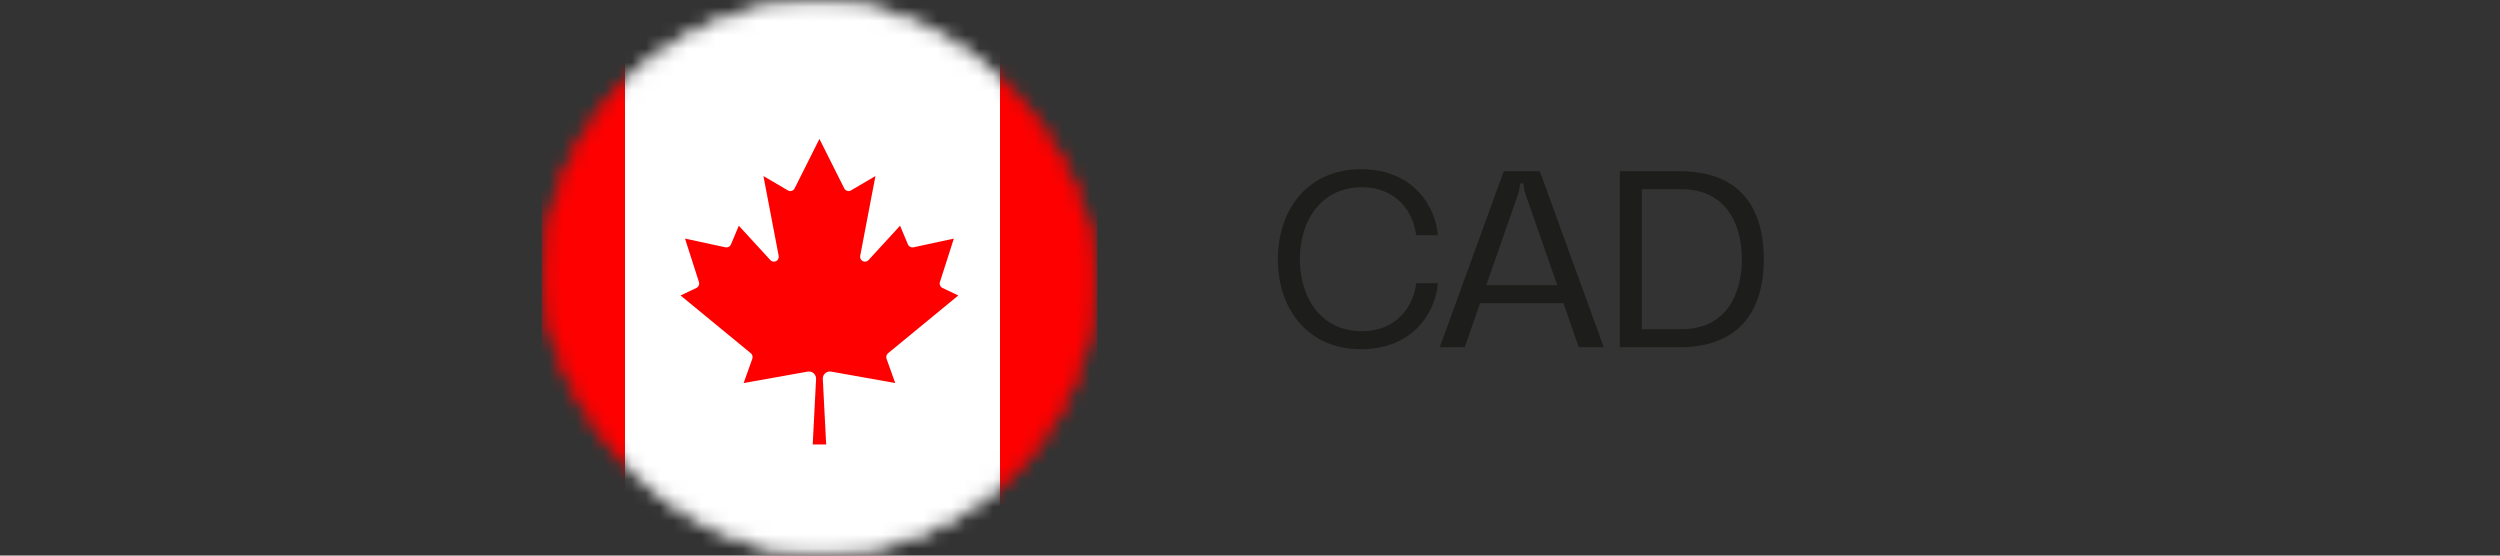
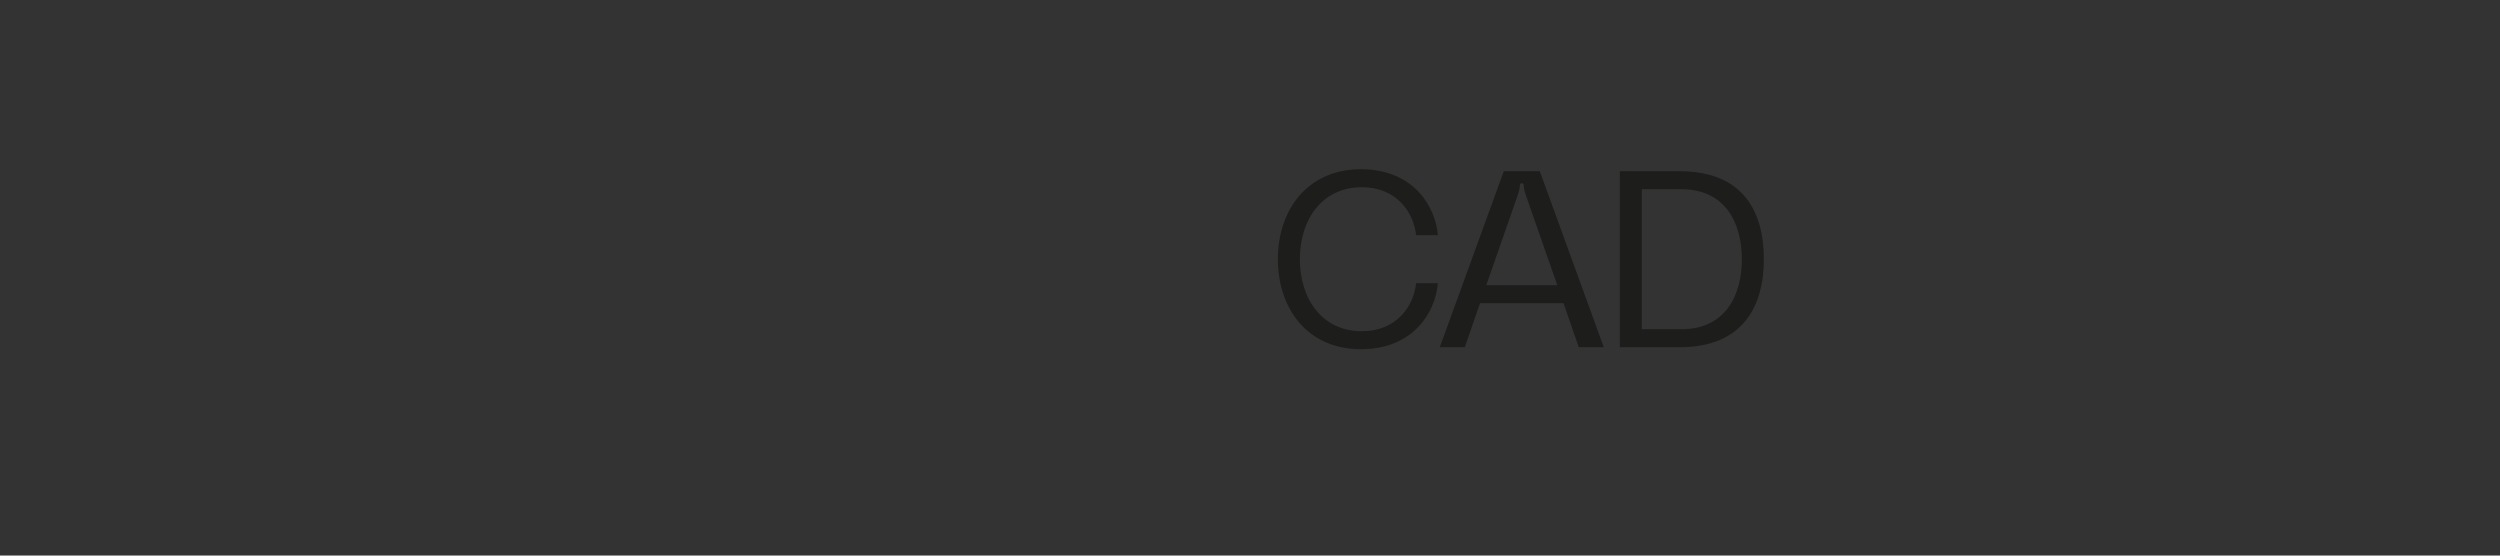
<svg xmlns="http://www.w3.org/2000/svg" fill="none" height="40" viewBox="0 0 180 40" width="180">
  <rect x="0" y="0" width="180" height="40" fill="#333333" stroke="none" />
  <mask id="a" height="40" maskUnits="userSpaceOnUse" width="40" x="39" y="0">
-     <rect fill="#fff" height="39.429" rx="19.714" stroke="#fff" stroke-width=".571" width="39.429" x="39.286" y=".286" />
-   </mask>
+     </mask>
  <path d="m92.006 18.664c0 3.582 2.16 6.48 5.976 6.48 3.816 0 5.382-2.718 5.544-4.752h-1.566c-.18 1.656-1.404 3.456-3.906 3.456-2.844 0-4.464-2.304-4.464-5.184s1.62-5.184 4.464-5.184c2.502 0 3.726 1.8 3.906 3.456h1.566c-.162-2.034-1.728-4.752-5.544-4.752-3.816 0-5.976 2.898-5.976 6.48zm21.666 6.336h1.8l-4.608-12.672h-2.592l-4.608 12.672h1.8l1.098-3.168h6.012zm-6.66-4.464 2.25-6.444c.072-.216.144-.432.162-.684 0-.108.018-.216.144-.216s.144.108.144.216c.018.252.09.468.162.684l2.25 6.444zm13.919-8.208h-4.302v12.672h4.302c4.59 0 6.066-2.988 6.066-6.336s-1.422-6.336-6.066-6.336zm.126 11.376h-2.844v-10.08h2.844c3.204 0 4.356 2.484 4.356 5.04s-1.152 5.04-4.356 5.04z" fill="#1d1d1b" />
  <g mask="url(#a)">
    <path d="m79-2h42v40h-42z" fill="#f00" transform="matrix(0 1 -1 0 77 -81)" />
-     <path d="m72 0h-27v40h27z" fill="#fff" />
-     <path d="m59.242 27.289.242 4.711h-.968l.242-4.711c.004-.077-.01-.155-.04-.226-.03-.071-.075-.135-.132-.186s-.125-.089-.199-.11c-.073-.021-.151-.025-.226-.012l-4.618.824.624-1.747c.025-.07.029-.145.009-.217-.019-.071-.06-.135-.117-.182l-5.059-4.16 1.14-.54c.077-.037.138-.101.172-.18.034-.079.038-.169.011-.251l-1-3.123 2.914.628c.079.017.161.005.233-.033.072-.038.128-.1.16-.175l.565-1.348 2.274 2.478c.052.056.12.093.195.106s.151.001.218-.034c.067-.035.121-.091.154-.16s.043-.147.029-.222l-1.097-5.743 1.758 1.032c.041.025.087.04.135.046.048.006.096.002.141-.012.046-.014.088-.037.125-.068.037-.031.067-.07.088-.113l1.785-3.559 1.785 3.559c.021.043.051.082.088.113.037.031.079.054.125.068.046.014.094.018.141.012.048-.006.093-.021.135-.046l1.758-1.032-1.097 5.743c-.014.075-.004.153.029.222s.087.125.154.16c.067.035.144.047.218.034s.143-.05.195-.106l2.274-2.478.565 1.348c.032.075.088.137.16.175.071.038.154.049.233.033l2.914-.628-1 3.123c-.026.082-.022.171.011.251.034.079.095.144.172.18l1.14.54-5.059 4.16c-.057.047-.098.11-.117.182-.019.071-.016.147.009.217l.624 1.747-4.618-.824c-.075-.013-.152-.009-.226.012-.073.021-.141.059-.199.11s-.102.115-.132.186c-.03.071-.043.149-.04.226z" fill="#f00" />
  </g>
</svg>